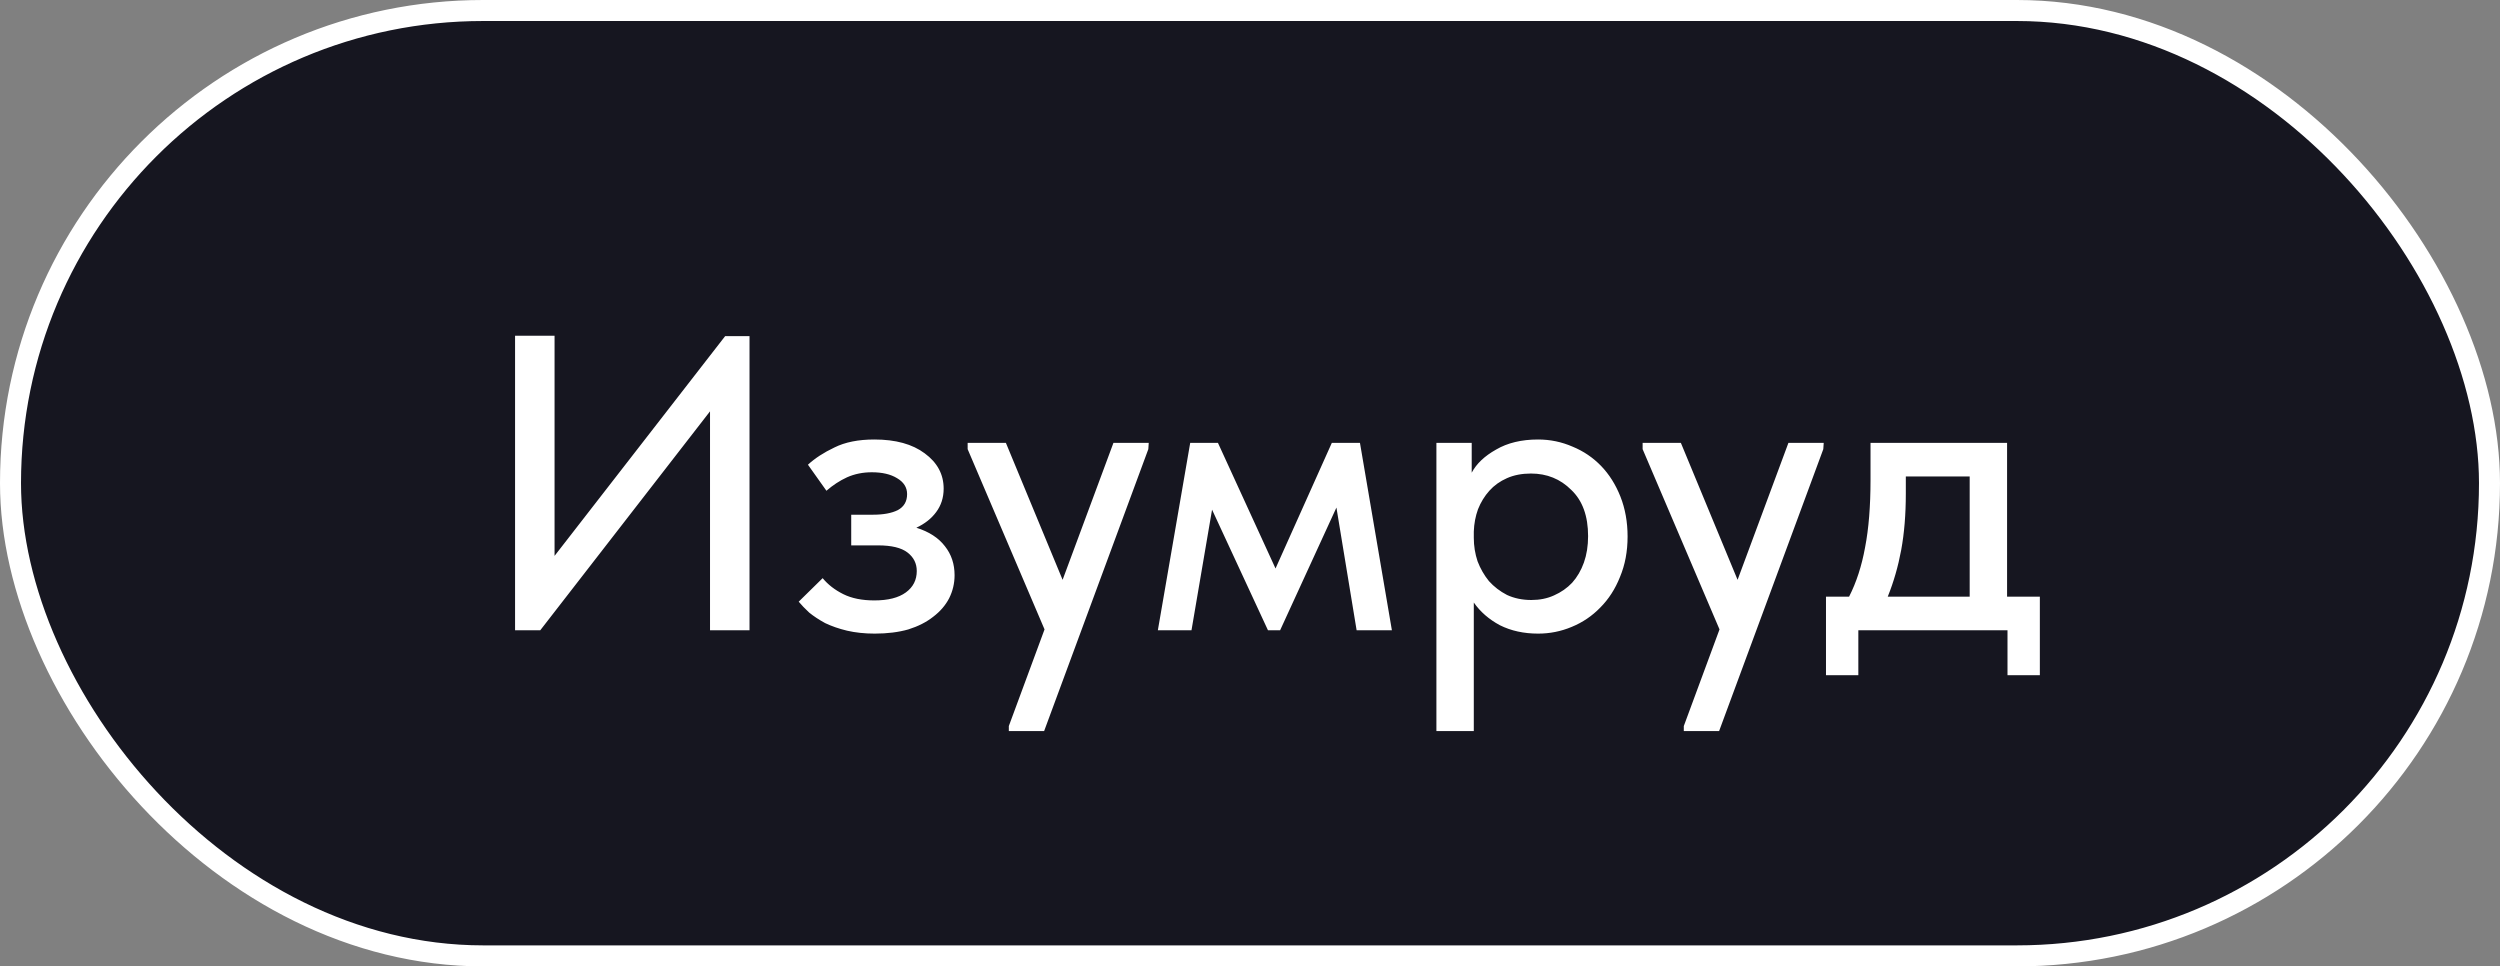
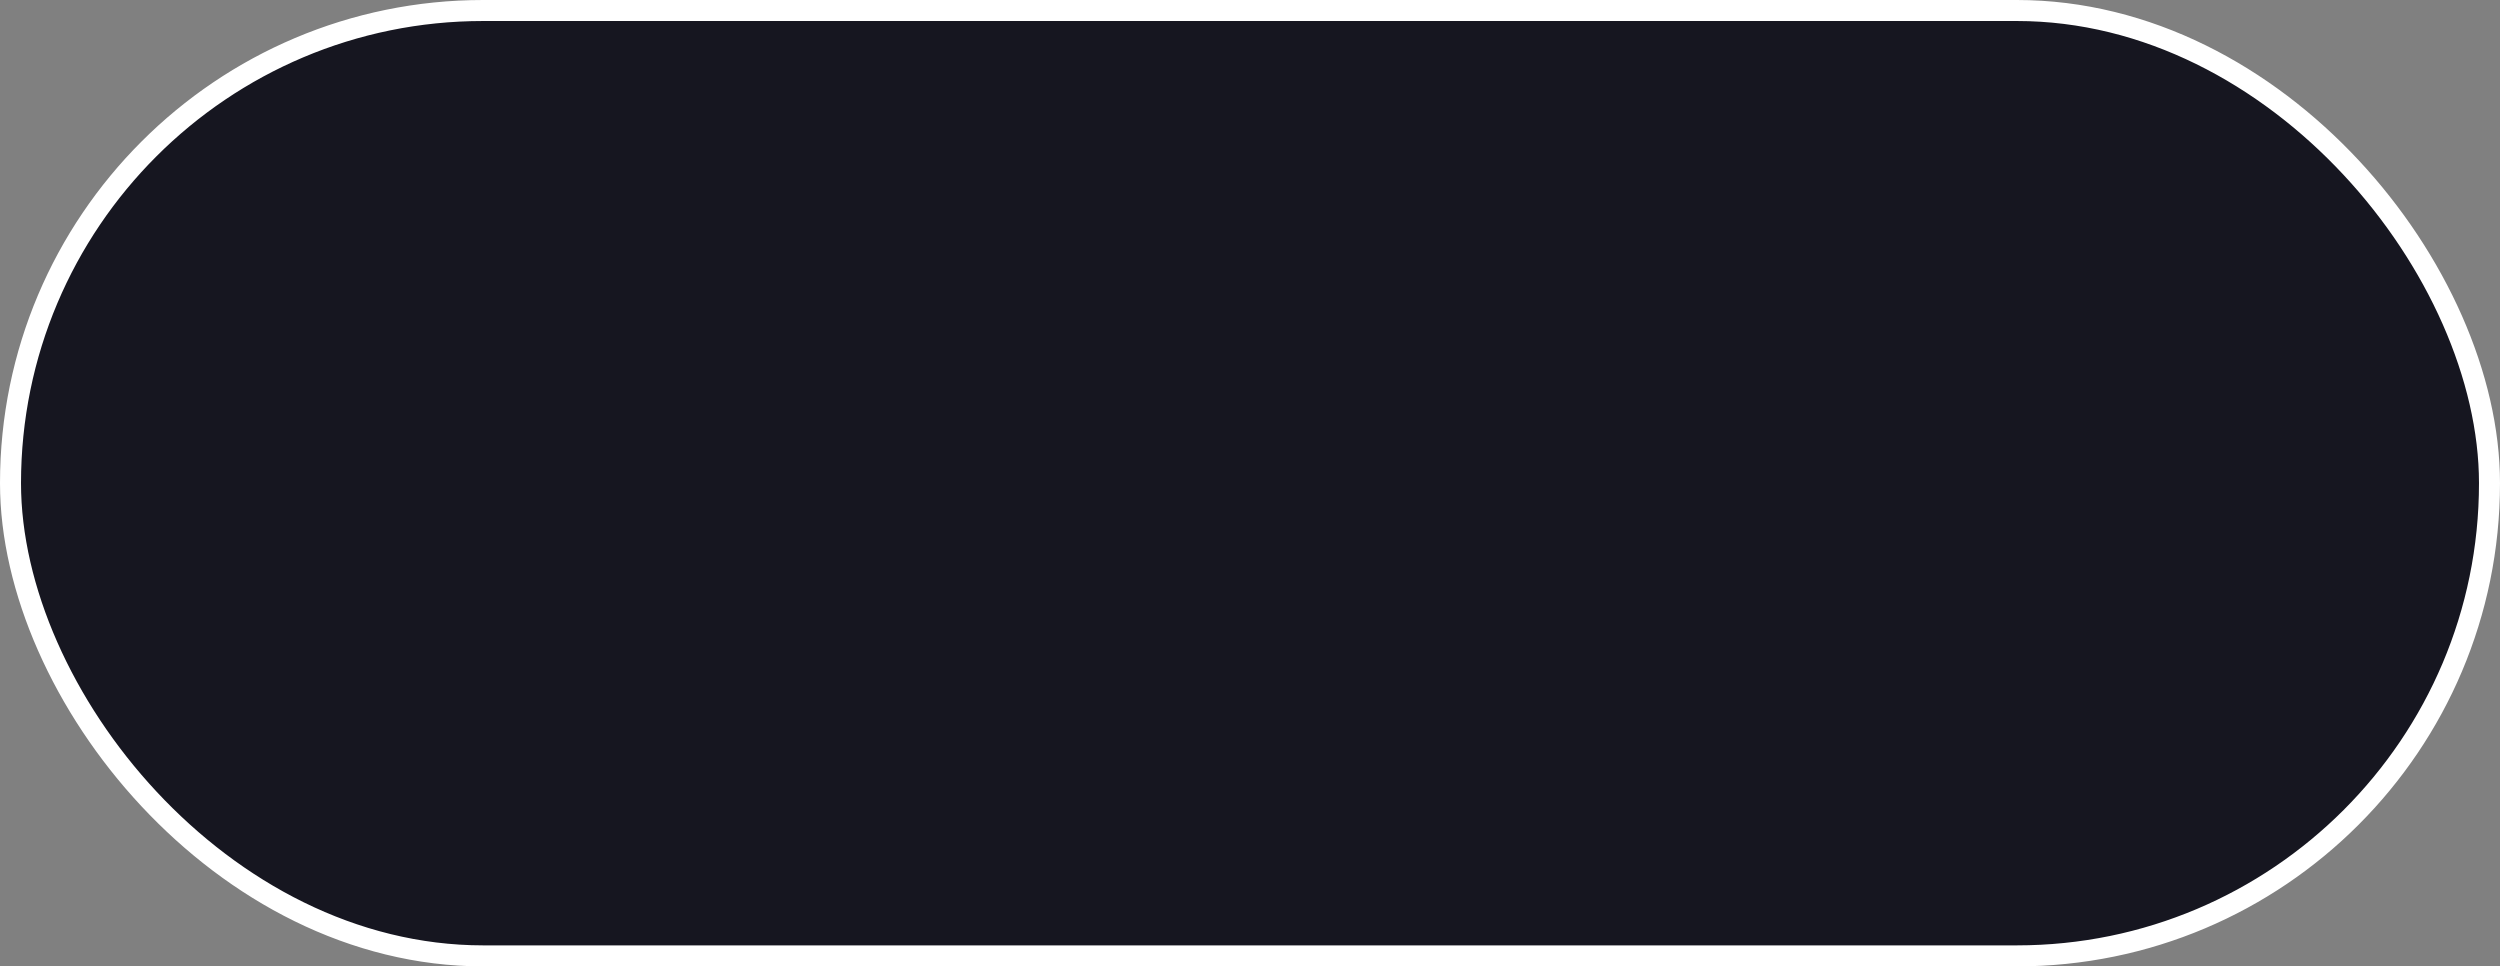
<svg xmlns="http://www.w3.org/2000/svg" width="119" height="46" viewBox="0 0 119 46" fill="none">
  <rect x="0" y="0" width="119" height="46" fill="#808080" stroke="none" />
  <rect x="0.5" y="0.5" width="118" height="45" rx="22.5" fill="#161620" stroke="white" />
-   <path d="M24.517 15.98H26.397V26.46L34.517 16H35.677V30H33.797V19.58L25.717 30H24.517V15.98ZM41.638 30.16C41.158 30.16 40.718 30.113 40.318 30.02C39.931 29.927 39.585 29.807 39.278 29.66C38.985 29.5 38.731 29.333 38.518 29.16C38.318 28.973 38.151 28.8 38.018 28.64L39.158 27.52C39.411 27.827 39.738 28.08 40.138 28.28C40.538 28.48 41.032 28.58 41.618 28.58C42.272 28.58 42.772 28.453 43.118 28.2C43.465 27.947 43.638 27.607 43.638 27.18C43.638 26.82 43.492 26.527 43.198 26.3C42.905 26.073 42.438 25.96 41.798 25.96H40.518V24.5H41.558C42.051 24.5 42.445 24.427 42.738 24.28C43.032 24.12 43.178 23.867 43.178 23.52C43.178 23.2 43.018 22.947 42.698 22.76C42.392 22.573 41.992 22.48 41.498 22.48C41.072 22.48 40.678 22.56 40.318 22.72C39.971 22.88 39.645 23.093 39.338 23.36L38.458 22.12C38.791 21.813 39.212 21.54 39.718 21.3C40.225 21.047 40.858 20.92 41.618 20.92C42.632 20.92 43.431 21.14 44.018 21.58C44.618 22.02 44.918 22.58 44.918 23.26C44.918 23.687 44.798 24.06 44.558 24.38C44.331 24.687 44.018 24.933 43.618 25.12C44.218 25.307 44.672 25.6 44.978 26C45.285 26.387 45.438 26.847 45.438 27.38C45.438 27.767 45.352 28.133 45.178 28.48C45.005 28.813 44.752 29.107 44.418 29.36C44.098 29.613 43.705 29.813 43.238 29.96C42.772 30.093 42.238 30.16 41.638 30.16ZM48.02 34.56L49.72 29.96L46.06 21.38V21.08H47.88L50.58 27.6L53 21.08H54.68L54.66 21.38L49.7 34.8H48.02V34.56ZM56.654 21.08H57.974L60.715 27.06L63.395 21.08H64.734L66.254 30H64.575L63.614 24.16L60.934 30H60.355L57.694 24.26L56.715 30H55.114L56.654 21.08ZM68.373 34.8V21.08H70.053V22.5C70.279 22.073 70.666 21.707 71.213 21.4C71.759 21.08 72.426 20.92 73.213 20.92C73.786 20.92 74.333 21.033 74.853 21.26C75.373 21.473 75.826 21.78 76.213 22.18C76.599 22.58 76.906 23.067 77.133 23.64C77.359 24.213 77.473 24.847 77.473 25.54C77.473 26.247 77.353 26.887 77.113 27.46C76.886 28.033 76.573 28.52 76.173 28.92C75.786 29.32 75.333 29.627 74.813 29.84C74.306 30.053 73.773 30.16 73.213 30.16C72.533 30.16 71.926 30.027 71.393 29.76C70.873 29.48 70.459 29.12 70.153 28.68V34.8H68.373ZM72.873 22.54C72.446 22.54 72.066 22.613 71.733 22.76C71.399 22.907 71.119 23.107 70.893 23.36C70.666 23.613 70.486 23.907 70.353 24.24C70.233 24.573 70.166 24.927 70.153 25.3V25.6C70.153 25.987 70.213 26.36 70.333 26.72C70.466 27.067 70.646 27.38 70.873 27.66C71.113 27.927 71.399 28.147 71.733 28.32C72.079 28.48 72.466 28.56 72.893 28.56C73.293 28.56 73.653 28.487 73.973 28.34C74.306 28.193 74.593 27.993 74.833 27.74C75.073 27.473 75.259 27.153 75.393 26.78C75.526 26.407 75.593 25.987 75.593 25.52C75.593 24.56 75.326 23.827 74.793 23.32C74.273 22.8 73.633 22.54 72.873 22.54ZM80.149 34.56L81.849 29.96L78.189 21.38V21.08H80.009L82.709 27.6L85.129 21.08H86.809L86.789 21.38L81.829 34.8H80.149V34.56ZM86.917 28.4H88.017C88.364 27.72 88.617 26.94 88.777 26.06C88.951 25.167 89.037 24.093 89.037 22.84V21.08H95.537V28.4H97.097V32.14H95.557V30H88.457V32.14H86.917V28.4ZM90.717 23.5C90.717 24.487 90.644 25.38 90.497 26.18C90.351 26.967 90.137 27.707 89.857 28.4H93.757V22.68H90.717V23.5Z" fill="white" />
</svg>